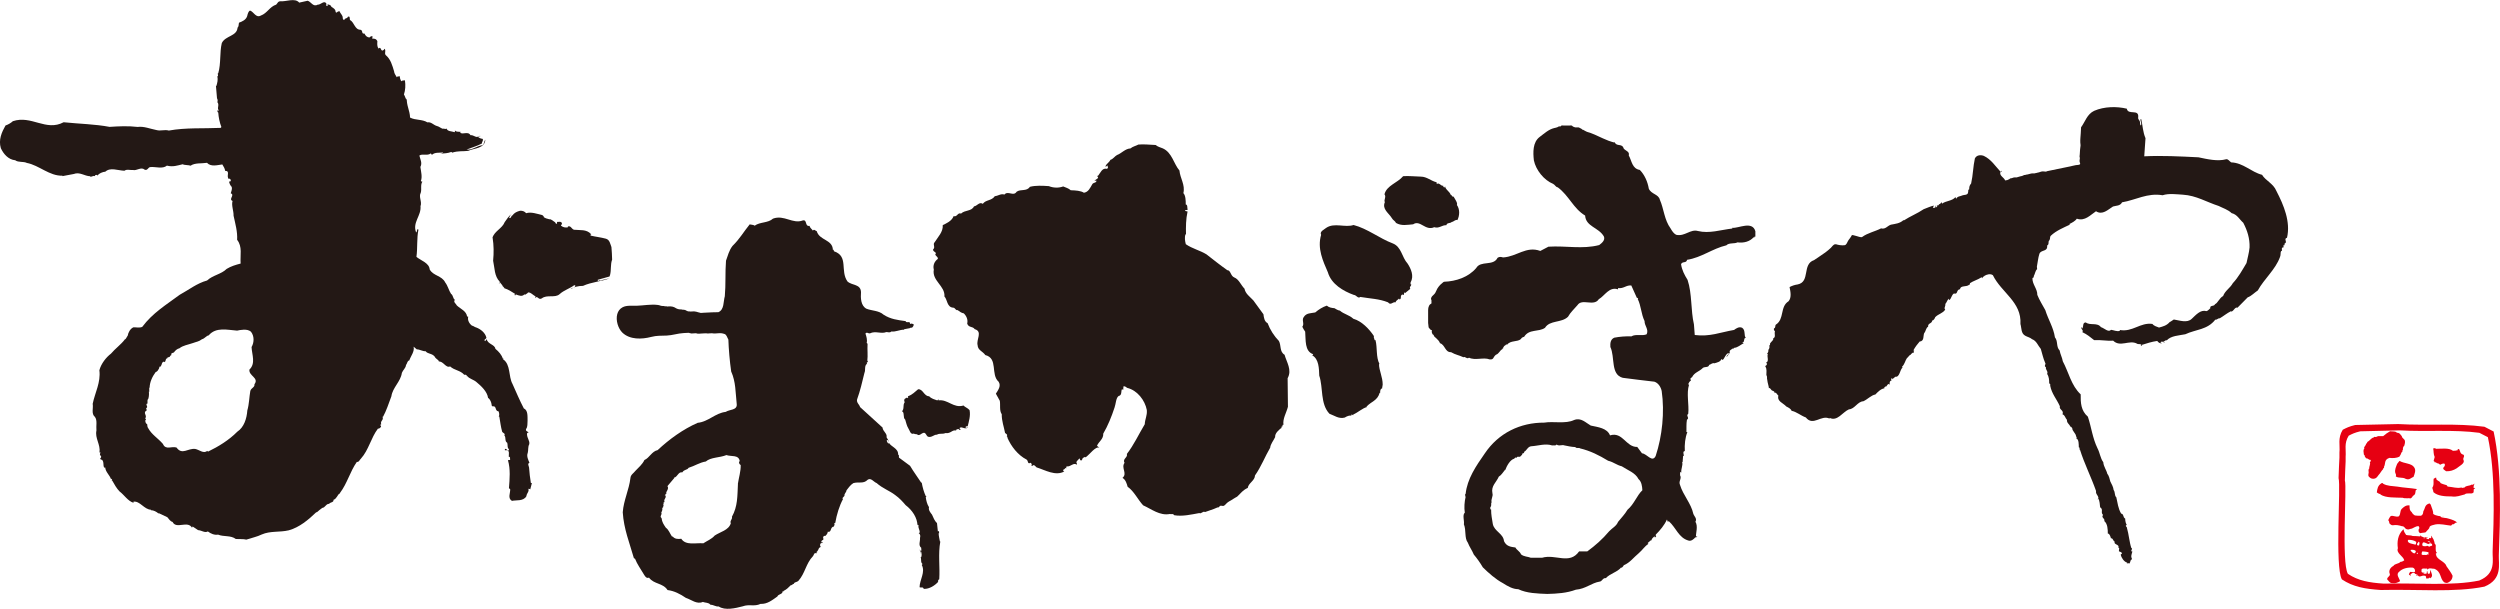
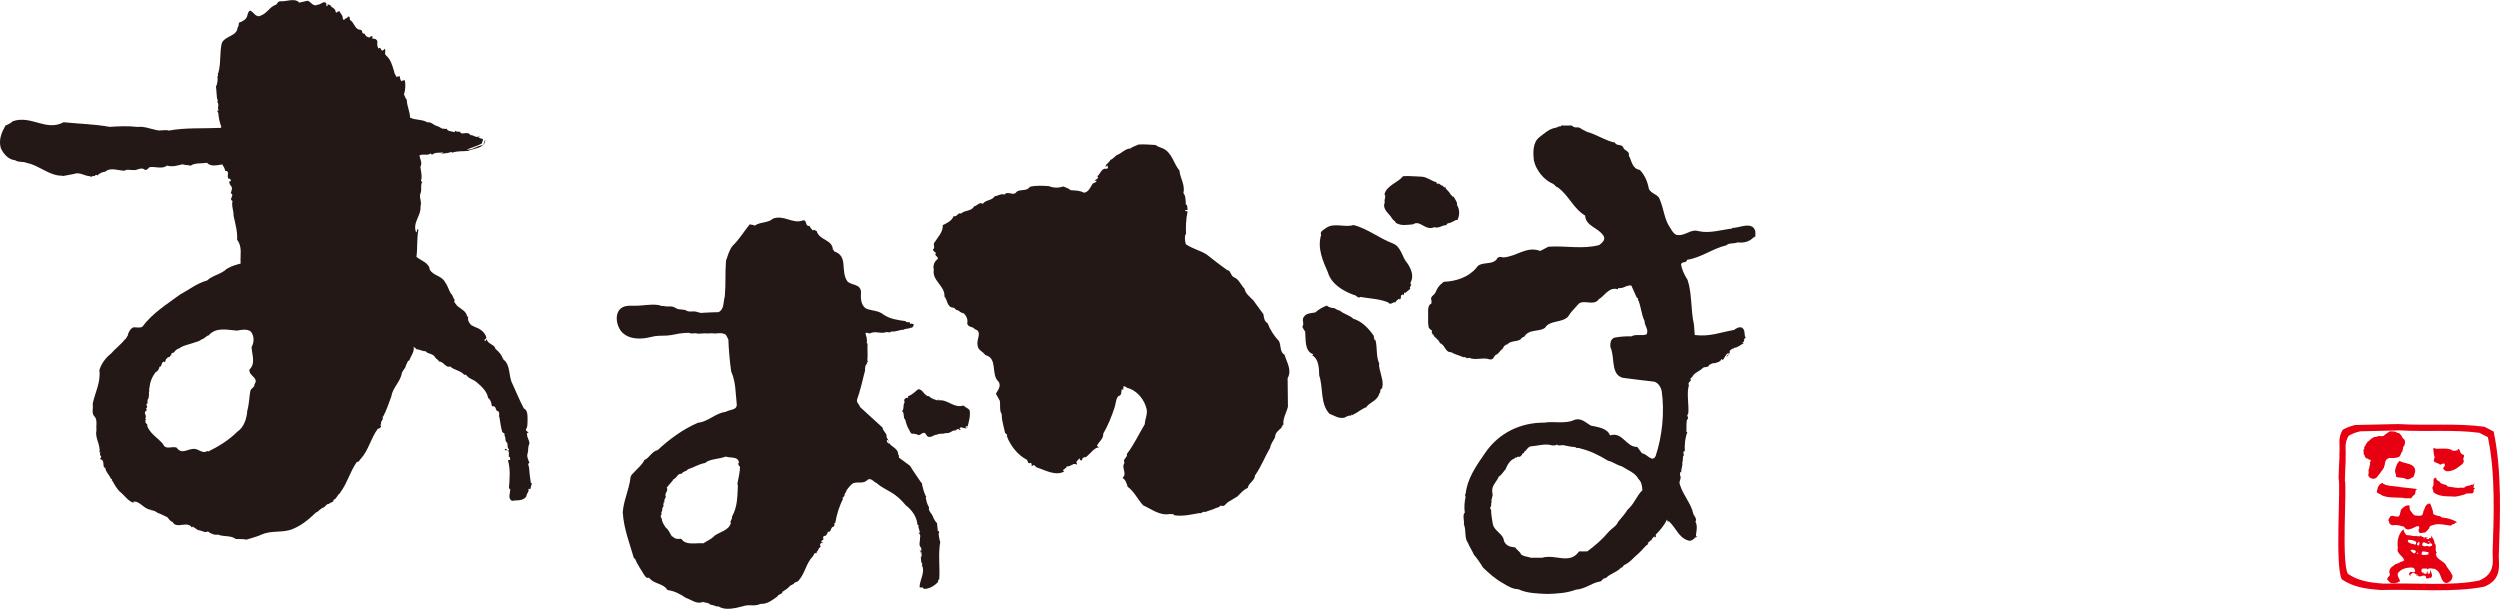
<svg xmlns="http://www.w3.org/2000/svg" id="_レイヤー_2" data-name="レイヤー 2" viewBox="0 0 400 97.38">
  <defs>
    <style> .cls-1 { fill: #e60012; } .cls-2 { fill: #231815; } </style>
  </defs>
  <g id="_レイヤー_1-2" data-name="レイヤー 1">
    <g>
      <g>
        <g>
          <g>
            <g>
              <path class="cls-1" d="m378.2,72.63c0,.13.14.24.22.35-.22.15.22.21.13.35.4-.02.36.26.75.25.04.11.05.27-.13.35.16.3-.13.68-.09,1.03-.17.1-.06.27-.13.39.13.24-.08.53,0,.82.16.18.31.4.69.43.56.03.73-.33.91-.57.31-.32.45-.67.75-.97-.05-.17.24-.17.13-.36.31-.51-.04-1.14.88-1.44.51.07,1.17.03,1.59-.19.16-.22.27-.45.35-.7.25-.09.04-.3.22-.41-.02-.23,0-.47.22-.66.07-.25.15-.54.09-.78-.05-.3-.49-.42-.49-.74-.22-.19-.28-.54-.79-.54-.22-.3-.66-.17-1.09-.24-.44.24-.75.48-1.1.78h-.82c-.16.08-.37.2-.58.11-.13.03-.07.16-.25.14-.37.18-.51.49-.88.68-.07.09,0,.23-.22.29.04.28-.44.51-.26.76-.24.25-.11.59-.09.88Z" />
              <path class="cls-1" d="m383.55,74.21c-.17.45-.42.93-.31,1.42.09.18.18.4.09.6.44.32,1.1.08,1.57.38.61.26.83-.17,1.26-.3.17-.49.46-1.07.09-1.56-.42-.65-1.64-.57-2.32-1.01-.11.16-.29.31-.38.47Z" />
              <path class="cls-1" d="m381.3,77.4c-.04-.05-.05-.15-.22-.11-.66.38-.71.95-.79,1.5.15.08.35.24.44.25.09-.08.17.02.13.08.91.58,2.35.46,3.56.52.35.15.95.03,1.3.1.16-.1.27-.26.36-.41.46-.22.35-.58.44-.9.05-.06.27-.11.13-.19-1-.17-2.06-.2-3.07-.38-.8-.1-1.66-.09-2.28-.47Z" />
            </g>
            <g>
              <path class="cls-1" d="m389.75,71.79c-.16-.1-.24-.1-.44-.03.1.45.02.9.24,1.36-.06.22-.14.47-.18.67.16-.09.12.15.18.18.18-.07.3.14.48.17.24-.03.33.36.57.13.14-.07.36-.15.54-.07.1.21.01.43-.16.57-.22.31.18.44.4.63.65.03,1.19-.16,1.67-.46.26-.2.56-.42.8-.59.26-.2.46-.48.3-.77-.14-.32.28-.55,0-.83-.56-.13-.5-.57-.68-.87-.2-.09-.36-.02-.18.13-.24.09-.52.12-.82.12-.62-.52-1.81-.32-2.73-.32Z" />
              <path class="cls-1" d="m395.72,77.95c.18-.18,0-.32.18-.48,0-.29-.12.23-.42.06-.34.25-.93.13-1.15.47-.18,0-.38.14-.51,0-.66.18-1.41-.09-2.11-.14-.06-.06-.4-.1-.14-.2-.4-.12-.79-.21-1.13-.39.14-.22-.6-.35-.64-.66.06-.39-.22-.08-.42,0-.06.41.06.8-.09,1.22-.28.26.09.58.04.9.7.64,1.87.7,2.93.7.78.13,1.39-.15,2.09-.32.3-.32,1.08-.04,1.29-.23.3-.1.02-.54.24-.67.38-.12-.1-.1-.14-.25Z" />
            </g>
          </g>
          <g>
            <path class="cls-1" d="m391.83,83c-.42-.18-1-.09-1.39-.33.17-.14.37.03.6-.02-.64-.05-1.3-.1-1.73-.42.02-.53-.25-.98-.39-1.48-.07-.06-.09-.15-.21-.2-.79.2-.67.81-.97,1.23-.07.31,0,.54-.39.74-.34.01-.67,0-.97-.05-.25-.15-.42-.33-.51-.54-.37-.27-.35-.7-.34-1.06-.58-.1-.97.28-1.27.57-.3.34-.12.84-.46,1.18-.48.15-.83-.17-1.27-.06-.21.21-.3.44-.42.68.21.15.11.4.25.57.19.1.25.26.51.23.51-.09.95,0,1.43.15.5,0,.41.43.85.5.16.06.35,0,.48-.06.51-.04.79-.48,1.36-.44.09.15.18.36,0,.5-.04.2-.05.51.28.62.32-.1.55-.05.85-.15.16-.28.58-.51.6-.83.14-.3.6-.3.94-.42.85-.14,1.66.11,2.49.19.13-.06.14-.15.21-.21.41.08.39-.38.81-.27-.33-.31-.85-.48-1.33-.62Z" />
            <path class="cls-1" d="m389.77,88.72c-.11-.08,0-.25.12-.21-.04-.05.07-.19-.09-.15-.16-.37-.05-.84-.09-1.21-.28-.13-.12-.42-.28-.59,0-.32-.33-.54-.39-.86-.07.1-.04.22-.04.33-.07.02-.1.11-.21.09-.42-.18.09.09-.26.15-.11-.05-.33-.06-.33-.17.07-.1.1-.01.21-.04,0-.06.01-.17-.09-.06-.33-.09-.92,0-1.01-.35-.11.01.02.15-.12.17-.42-.04-.7-.05-1.15-.06-.3-.15-.74-.07-1.06-.17-.16-.28-.4-.53-.39-.86h-.09c-.86.84-.99,1.98-.84,2.99-.32.8.9,1.27,1.02,1.94-.19.09-.34.25-.6.23-.3.35-.92.28-1.13.65-.53.27-.78.79-.6,1.24.19.41-.5.55-.39.94.25.22.32.5.73.59.49.07.95-.07,1.32-.32-.11-.5-.76-1.09-.09-1.56.48-.47,1.31-.68,2.12-.61.35.12.37.39.37.64-.21.19-.53.03-.79.04-.05.14-.25.33-.18.49.02-.01.05-.04.09-.02.04.09.09.21.21.06-.05-.04-.07-.07-.09-.12.23-.14.35-.33.69-.24.02.26.23.11.46.24-.07.13-.18-.04-.25.06-.05.17.25.03.33.12.25.36.62-.07,1.01.02.53-.01.02.64.6.42.14.15.07-.13.21-.12.07.03.07.09.12.12.64-.37.07-.93.09-1.37-.14.21-.03.48-.24.66-.35,0-.21-.3-.3-.44-.17.05,0,.31-.17.42-.11,0-.41.04-.46-.1.09-.04.19-.04.3-.05-.16.01-.28-.04-.42-.04-.3-.07-.13-.29-.18-.44.05-.33.6-.16.85-.2.04.02.05.04.09.05.04.11.1.27.09.04.27-.25.67-.04,1.01-.06,1.18.48.84,1.49,1.57,2.16.16.05.35.16.55.09.56-.22.81-.66.81-1.14-.25-.54-.65-1.04-.99-1.54-.18-.74-1.63-1.05-1.64-1.83m-3.35-.3c0,.11-.21.11-.28.06-.25-.15-.41-.31-.47-.5.33-.1,1.13.02.76.44m.05-1.29c-.44-.14-1.16-.17-1.24-.57-.02-.09.02-.19.12-.21.53,0,.9.1,1.23.33-.01.15,0,.31-.12.45m.25,1.5c-.18-.12.14-.38.12-.08-.07.02-.02.09-.12.08m.33-1.42c-.05.1-.14.01-.25.03-.23-.21.07-.41.18-.59.21.11.1.39.07.56m1.87-.44c-.16.07-.35-.14-.51-.19.14-.11.37.09.51.19m-.88-.72c-.05.11-.16,0-.3.04-.11-.15.25-.11.3-.04m.55,2.55c.04.05-.05.08-.09.11-.14-.11-.21.08-.33.08-.27-.08-.53.08-.72-.11-.02-.18.02-.33.12-.48.36.02.83.06,1.11.21-.19-.06-.26.1-.09.18m.21-1.18c-.28.12-.37-.25-.6-.04-.25-.01-.6.06-.64-.17-.02-.16.02-.31.13-.44.37-.04.62.28.9.26-.03-.08.14-.08.21-.11.14-.05.2.08.3.11.02.07.05.14.04.24-.07.11-.28.01-.34.15Z" />
          </g>
        </g>
        <path class="cls-1" d="m399.81,88.86c.21-5.91.52-13.52-.83-19.82l-1.47-.76c-4.41-.6-9.16-.16-13.8-.43,0,0-6.65.14-6.88.15-1,.25-1.37.44-1.99.76-.84,1.36-.41,2.45-.53,3.65v.81s-.14,2.63-.14,3.28c.39,1.23-.62,14.18.53,16.2,1.78,1.2,3.71,1.53,6.23,1.7,5.84-.15,11.78.44,16.58-.54,2.94-1.2,2.24-3.61,2.3-5.01m-3.1,4.03c-4.42.91-9.91.36-15.3.5-2.32-.15-4.11-.46-5.75-1.57-1.06-1.86-.13-13.82-.48-14.95,0-.6.12-3.03.12-3.03v-.75c.1-1.11-.29-2.11.49-3.37.58-.3.92-.47,1.84-.7.2-.02,6.34-.15,6.34-.15,4.28.25,8.67-.16,12.73.39l1.36.7c1.24,5.81.95,12.84.76,18.3-.05,1.28.6,3.51-2.12,4.62Z" />
      </g>
      <g>
        <g>
          <path class="cls-2" d="m17.8,76.7c0,.11.03.24.03.34.01-.12,0-.23-.03-.34Zm67.13.51c-.13-.71-.21-1.52-.28-2.4-.04-.27-.3-.61.06-.77-.17-.42-.5-1.04-.27-1.58.12-.44,0-.97.24-1.38.14-.58-.48-1.13-.34-1.8l.24-.09c-.14-.17-.52-.18-.41-.55.29-.37.19-.87.24-1.32-.02-.6.1-1.69-.59-1.96-.67-1.28-1.25-2.66-1.82-3.93-.68-1.23-.25-3.09-1.52-3.96.01-.02.04-.07.11-.06l-.07-.06-.04.07c-.22-.64-.66-1.16-1.22-1.61-.08-.7-1.26-.74-1.38-1.55l-.26.33c-.34-.31.28-.32.19-.62-.21-.75-.9-1.31-1.63-1.58-.23-.03-.48-.3-.66-.28-.47-.35-.75-.93-.6-1.44l-.18-.03c-.15-.91-1.01-1.17-1.64-1.76-.13-.3-.64-.55-.31-.92-.3-.07-.28-.76-.62-.94-.36-.54-.51-1.28-.93-1.82-.54-1.12-1.92-1.04-2.49-2.09-.07-1.04-1.43-1.43-2.12-2.01.2-1.43.03-2.97.32-4.35-.29-.3-.16.36-.37.44-.63-1.6.85-2.68.7-4.2.28-.71-.33-1.48.04-2.15.18-.57-.09-1.27.27-1.79-.11.06-.17-.05-.25-.09.25-.66.03-1.47-.08-2.25.34-.64-.02-1.19-.16-1.82.51-.36,1.25.09,1.82-.34.1.05.11.15.18.23.53-.49,1.22-.27,1.81-.41-.1.14-.28.19-.47.22.61-.04,1.22-.07,1.71-.26.08-.02.18,0,.17.1,1.07-.33,1.65-.18,2.59-.29.86-.43,2.67-.35,2.74-1.78-.24.27-.12.63-.46.87-.9.11-1.64.82-2.54.7.78-.31,1.75-.58,2.47-.98-.06-.26.26-.42.11-.73-.28-.04-.58-.13-.75-.34.09-.1.24-.07.36-.08v-.06s-.3.03-.3.03v.06c-.38.28-.74-.26-1.26-.2-.41-.71-1.31,0-1.69-.44l.22-.07c-.32-.09-.75.05-.97-.21-.24.05.09.12-.1.24-.52-.17-1.15-.11-1.29-.59-.18.19-.43-.06-.59.05-.35-.1-.62-.39-.99-.46-.5-.14-.9-.69-1.48-.57-.85-.53-1.93-.31-2.78-.77-.03-1.12-.6-1.97-.52-3.14l-.02.29c-.22-.19-.25-.58-.44-.84.23-.71.28-1.45.16-2.27-.21.05-.48-.02-.59.17-.14-.25-.23-.54-.26-.86-.12.14-.44-.01-.44.22-.16-.33-.43-.59-.45-.98-.3-.96-.51-1.89-1.35-2.6-.24-.32.13-.76-.2-1l-.1.19c-.58.41-.33-.67-.85-.22-.23-.37-.2-.74-.17-1.16-.13-.37-.5-.48-.81-.41l.03-.41c-.21-.03-.38.08-.46.2-.43-.01-.65-.26-.83-.63-.53.13-.19-.51-.64-.6-.92,0-.96-1.18-1.68-1.57-.04-.24.02-.71-.34-.49-.09.3-.47.19-.5.39-.02.09-.11.08-.17.08-.1-.06-.15-.17-.14-.28.02-.48-.4-.7-.5-1.09-.28,0-.32.09-.52.23l-.12-.1c0-.44-.34-.63-.66-.83-.15-.36-.34-.31-.64-.42,0,.1.07.22-.03.29-.31-.02-.1-.27-.15-.41-.38-.57-.9.23-1.41.19-.7.42-1.06-.5-1.59-.63-.39.1-.88.19-1.35.3-.66-.81-2.12-.13-2.96-.22-.46,0-.47.29-.72.54-1.05.33-1.42,1.37-2.46,1.75-.78.44-1.13-.61-1.72-.8-.27.1-.39.56-.46.88-.19.61-.79.87-1.31,1.06-.08.27,0,.57-.23.79-.11,1.4-1.92,1.26-2.52,2.46-.37,1.55-.11,3.23-.57,4.84h-.07c-.04.17.14.44-.07.49.12.58-.02,1.07-.16,1.55l-.07-.04c.06.65.12,1.33.17,2,.12.23.13.38.06.63.38.41-.12,1.03.23,1.29-.04.13-.15,0-.23.02.01.13-.01.28.14.35.05.76.22,1.6.5,2.31l-.1.14c-2.77.13-5.57-.07-8.31.43-.67-.2-1.3.11-1.97-.08-.98-.19-2.05-.64-3.01-.5-1.51-.18-3.04-.11-4.5-.01-2.31-.44-4.82-.48-7.35-.74-2.83,1.51-5.14-1.17-8.12-.17-.32.29-.75.54-1.18.69-.62,1.1-1.14,2.29-.75,3.62.42.93,1.21,1.84,2.3,1.94.54.39,1.29.15,1.87.43,1.95.37,3.62,2.11,5.69,2.04v.07s1.81-.34,1.81-.34c.95-.38,1.73.34,2.63.36v.06c.24.08.51-.22.77-.07v-.11c.06-.1.27-.12.34-.09v.07s.12-.01.12-.01c.12-.28.78-.56,1.19-.58.8-.74,1.99-.19,3.06-.15.38-.29.89-.08,1.35-.12.64.16,1.31-.56,1.89-.05.47.19.54-.4.91-.42.88-.08,1.93.35,2.65-.23.94.25,1.67-.02,2.52-.22.31.17.93.1,1.26.23.71-.49,1.76-.32,2.63-.46.63.68,1.65.36,2.45.26.19.33.41.63.45,1.02.89.02.12.86.59,1.31l.06-.05c.08-.04.12.05.19.1.09.07.11.28-.04.35-.06.02-.14.03-.18-.03.06.35.2.65.44.91.1.38-.09.68-.16,1.01.71.26-.41.95.29,1.22-.22.7.19,1.6.16,2.36.28,1.3.65,2.58.57,3.86.88,1.13.46,2.41.56,3.8-.78.2-1.55.43-2.23.85-.86.86-2.24,1.01-3.14,1.86-1.62.44-2.93,1.5-4.37,2.28-2.17,1.61-4.33,2.9-6,5.14-.46.2-.94.05-1.42.07-.52.23-.84.88-.9,1.32-.16.19-.36.77-.54.57l.07.06c-.62.81-1.56,1.48-2.22,2.27-.75.56-1.58,1.6-1.85,2.65.24,1.96-.7,3.56-1.07,5.37.13.69-.27,1.58.36,2.1.41.53.16,1.44.24,2.17-.27,1.23.67,2.23.49,3.51l.18.03c-.41.51.45.5-.1.96.01-.05.19.1.13.24.03-.09.12-.08.17-.08.38.38.15.82.36,1.28l.18-.02c.02.71.78,1.28.94,1.93,0-.05.01-.09.04-.13.27.07-.04.25.14.3.33.59.7,1.25,1.17,1.73.75.56,1.33,1.55,2.24,1.82l-.02-.18c1.03-.17,1.7,1.26,2.83,1.29l-.06.07c.47,0,.91.25,1.24.53l.05-.05c.5.25.87.4,1.37.65.22.27.47.66.83.75.6,1.22,2.4-.28,3.11.92l.1-.19c.33.22.57.38.87.58.61.04,1.07.49,1.57.21.44.35,1.07.62,1.63.51.9.38,2.02.07,2.84.7.48.04,1.23-.03,1.68.1.81-.27,1.76-.47,2.46-.82,1.39-.61,2.85-.32,4.33-.67,1.72-.48,3.14-1.68,4.43-2.92l.05.05c.27-.26.58-.49.89-.72.44-.02.61-.68,1.08-.64.2-.3.77-.2.71-.65.48-.14.62-.76.97-1.03.04.03.09.06.07.11v-.18c1.17-1.56,1.59-3.38,2.69-4.96.38.03.41-.31.66-.53,1.25-1.39,1.59-3.31,2.72-4.8.2.06.33-.14.5-.28,0-.11-.04-.23-.14-.28.06-.05.07-.15.17-.13-.22-.6.48-.63.18-1.26.04.01.09.04.08.11.58-1.07.92-2.16,1.36-3.33.2-1.41,1.48-2.34,1.68-3.75.16-.44.62-.77.66-1.25.25-.33.17-.65.53-.75.25-.73.86-1.4.69-2.19l.51.43c.44-.02.95.34,1.4.29.37.49,1.02.3,1.48.89.11.3.5.43.67.71-.03.02-.06.07-.12.06.82-.15,1.17,1.09,1.9.78.69.64,1.64.61,2.26,1.34.17-.05.36,0,.42.14l-.06.07h.13c.33.43.98.54,1.44.93.78.65,1.74,1.53,1.88,2.55.35.23.52.72.57,1.08-.04.13.09.24.14.28.73-.14.31.74.97.8.09.24.19.6.01.83h.11c.16.88.22,1.59.46,2.44.11.19.56.28.34.56.33.36,0,.93.47,1.2.11.35-.03.82.25.99,0,.07.06.18-.03.23-.19.05-.29-.17-.45-.26-.08,0-.22.09-.14.24l.23-.02c.59,0,.36.72.38,1.05.33-.03.15.41.23.51l-.36.03c.42,1.46.28,2.99.16,4.49l.2.16c.04.63-.45,1.43.28,1.87.67-.16,1.82.1,2.31-.74.04-.5.52-.77.3-1.21.09.11.31-.06.31.15l.27-1.04-.19-.05Zm-44.87-14.72c-.19,1.05-.19,2.16-.49,3.19-.09,1.27-.52,2.68-1.6,3.39-1.35,1.36-3,2.37-4.69,3.19l-.13-.12c-.58.51-1.28-.2-1.92-.31-1.17-.14-2.1,1.03-2.98-.22-.76-.28-1.74.47-2.18-.58-.8-.93-1.8-1.49-2.35-2.51-.15-.17-.16-.48-.17-.64-.22-.1-.31-.35-.3-.63.19-.08.06-.27-.02-.29.4-.52-.47-.89.25-1.31l-.1-.35c.39-.16-.06-.47.05-.77.02.06.01.15.08.17.23-.38-.07-.6.22-.9.12-.35.13-.98.08-1.14l.07.04v-.7s.06.06.06.06c0-.87.42-1.8.96-2.52.29-.09.4-.33.54-.57l.1-.37c-.01.07.04.08.06.11.32-.24.26-.61.41-.74l.23-.13s.04.08.06.11c.3-.12.11-.58.48-.63-.03-.31.46,0,.44-.46.04.03.07.08.12.05.03-.04.08-.07.05-.12l-.02-.02s-.04-.03-.05-.04l.05.04s.04.02.07.01c-.17-.26.2-.31.39-.39.19-.3.52-.59.89-.67.52-.44,1.36-.56,2.17-.84.54-.21.91-.21,1.42-.6.43-.1.72-.58,1.08-.62,1.17-1.38,3-.87,4.55-.76.5-.11,1.62-.35,2.21.17.55.7.53,1.71.1,2.46.06,1.25.69,2.61-.34,3.6-.16,1,1.59,1.32.8,2.35.09.48-.54.62-.62,1Zm-12.77-5.76s-.03-.05,0,0h0Z" />
-           <path class="cls-2" d="m78.79,38.07c.27-1.07,1.57-1.51,1.96-2.53.35-.44.63-1.01,1.13-1.3-.26.17-.3.36-.42.63.32.15.29-.32.51-.39.35-.46.72-.62,1.24-.76.38-.03.75.11.97.39.83-.25,1.74.11,2.58.3l.26.22-.06.07c.27.24.6.29.92.38.34-.06.7.38,1,.51l-.06.06c.09.06.16.16.26.16.09-.06.03-.2.04-.3.29,0,.71-.13.79.23l-.04.25-.07-.06c-.06.04-.04.12-.03.18.3.27.73.34,1.09.26v-.13c.48-.19.58.41.98.52.96.1,2-.11,2.72.69.28-.04-.24.04-.04.25.85.2,1.56.26,2.42.49.63.17.7.87.89,1.34.07.62.08,1.34.11,2.01-.29.76-.12,1.66-.33,2.45l-.09.25-1.86.52c-.11.06.03.16.08.22.12-.27.37.05.53-.16l1.27-.29c-1.08.45-2.94.6-4.26,1.21-.81,0-1.41.17-1.97.52.19-.3.62-.12.77-.54l-.19-.1c-.75.57-1.66.8-2.36,1.45-.73.65-2.03.02-2.84.67-.56.33-.64-.5-1.07-.09-.06-.11.05-.17.09-.25-.33-.05-.8-.7-1.23-.6-.05.15-.34.24-.5.39.01-.05-.04-.08-.06-.11-.37.44-.92.19-1.3.06l-.07-.06-.1.19c-.04-.08-.12-.06-.18-.05l.16-.19c-.56-.36-1.11-.72-1.73-.91-.02-.11-.14-.17-.2-.28l-.06.07c.14-.11-.32-.53-.48-.79-.1.09-.11.21-.04.3-.14-.07-.13-.12.04-.35-.88-.89-.8-2.17-1.06-3.35.12-1.25.11-2.47-.08-3.67Z" />
        </g>
-         <path class="cls-2" d="m282.75,58.17l-.19-.13c.56-.24.11-.96.29-1.37l-.12-.08c.15-.13.29-.44.17-.69l.06.08c.12-.19.23-.48.1-.7.26,0,.06-.33.22-.42.16-.25.5-.4.44-.74.45-.16.14-.69.27-1.12-.16-.15-.19-.22-.16-.45.32-.1.14-.45.31-.61,1.4-.89.62-2.87,2.03-3.74.52-.61.3-1.58.16-2.27.42-.22.85-.36,1.3-.42,2.05-.42.67-3.25,2.62-3.89.6-.43,1.23-.8,1.82-1.24.3-.23.6-.47.87-.73.19-.19.39-.53.68-.57.14-.02.29.04.43.08.23.06.46.08.7.09.16,0,.44.02.57-.1.21-.19.29-.54.47-.77.14-.19.29-.36.4-.56.03-.05.07-.18.12-.2.06-.03.2,0,.25.02.16.03.32.08.49.13.14.05.29.1.44.13.1.02.36.09.45.02.89-.66,2.05-.87,3.03-1.38.71.19.98-.39,1.57-.59.71-.14,1.44-.19,2.02-.74l.05.06c.99-.65,2.2-1.13,3.18-1.8.54-.2,1.14-.48,1.64-.58l-.16.31c.11.19.2-.09.31.09l.1-.45.04.39c.08-.1.24-.17.27-.3-.23-.05.03-.19-.06-.13.24.28.22-.19.47-.16l.27-.3.05.25c.67-.5,1.61-.4,2.16-1.06.03.11.04.2.12.27.17-.41.68-.39.91-.51.33-.17.97,0,.99-.56.06-.07-.08-.39.17-.43,0-.35.03-.63.31-.94.31-1.37.31-2.72.6-4.01.28-.56.92-.6,1.43-.41,1.19.57,1.82,1.62,2.68,2.54l.21-.18s-.02.28-.21.18c-.29.61.57.9.73,1.39.27-.02.43-.07.66-.2.05-.03.08-.07.13-.1.09-.07.1-.03.21-.05.13-.02.28-.1.41-.13.17-.03.32.03.49-.02.12-.04.23-.07.34-.1.13-.04.25-.08.4-.1.15-.02.28-.13.42-.17.05-.01.1,0,.15,0,.03,0,.05-.01.07-.04.1-.02.21-.02.32-.05.11-.03.23-.05.35-.09.12-.03.27-.08.4-.08.16-.01.3.03.45-.02.07-.02.09-.04.17-.05.12,0,.12,0,.22-.05.08-.03.14-.02.21-.04.07-.02.16-.06.24-.08.12-.04.27-.08.39-.08.18-.01.36.06.54.03.05-.01.13-.06.18-.07,1.22-.26,2.45-.51,3.68-.76.29-.06.59-.15.89-.2.16-.03.66,0,.69-.21,0-.11-.07-.22-.09-.32-.03-.14,0-.29.02-.44,0-.05.02-.12.02-.17,0-.08-.04-.1-.05-.17-.02-.11.03-.27.03-.39.02-.26.04-.52.05-.78.02-.22.06-.44.08-.65.01-.15-.03-.29-.04-.44-.03-.5.04-1.02.07-1.52.02-.32.04-.64.05-.96.66-.9.96-2.11,2.1-2.64,1.61-.7,3.61-.73,5.22-.34.19,1.1,1.99-.04,1.82,1.39-.07.28.21.44.27.67.06.2-.03.47.15.64.2-.34-.09-.65-.05-1.02h.12c.23,1.03.26,2.08.68,3.04l-.2,2.9c2.75-.14,5.76.01,8.68.16,1.39.29,3.04.69,4.42.31.32-.08.57.37.81.5,1.94.07,3.19,1.54,4.94,1.99.55.93,1.81,1.39,2.29,2.58,1.19,2.29,2.3,4.95,1.7,7.49-.61.17.16.72-.38.92l-.03.38c.02-.07-.03-.11-.06-.15h-.07s-.03.45-.03.45l-.05-.07c-.39.1-.07.43-.24.62l-.07-.06c-.16.29-.03.63-.19.99-.72,2.01-2.53,3.49-3.55,5.35-.5.33-1.12.96-1.61,1.1l-1.64,1.66c-.43-.15-.56.52-.99.63l-.05-.07c-.64.31-1.23.81-1.8,1.14-.28-.05-.44.28-.71.21-1.27,1.65-3.13,1.55-4.8,2.34-1.03.21-2.3.22-2.99,1l-.07-.07-.46.28c.03.11.17.07.24.09v.05s-.2-.02-.2-.02c.02-.23-.33-.09-.36-.15l-.15.11.25.16c-.34.05-.61-.16-.75-.38-.87.12-1.7.39-2.52.65l.11.15-.25-.02.13-.13c-.16-.26-.52-.05-.74-.23-1.21-.63-2.66.64-3.78-.46-.99.07-1.92-.15-3.05-.09-.6-.48-1.16-.94-1.88-1.27.27-.38-.43-.57-.06-.83.01.07-.07.21.03.25.27-.31,0-.97.58-.98.7.54,1.81-.05,2.42.75.57.18,1.19.89,1.62.43.42.05.93.31,1.4.17v-.14c2.04.37,3.29-1.26,5.22-.97.24.33.67.42,1.05.58.66-.18,1.22-.32,1.71-.88.2-.07.48-.32.66-.41.94.14,2.12.61,2.87-.11.64-.6,1.41-1.5,2.3-1.23.28-.01.46-.3.67-.46-.12-.54.63-.24.75-.65.45-.18.68-.97,1.3-1.31.31-.86,1.13-1.27,1.55-2.05.89-.94,1.52-2.11,2.19-3.22.16-.81.41-1.62.49-2.5.05-1.45-.37-2.73-1.01-3.95-.64-.56-.96-1.32-1.86-1.54-.59-.57-1.44-.82-2.08-1.15-1.91-.61-3.57-1.67-5.72-1.8-1.03-.06-2.25-.24-3.24.09-2.43-.42-4.32.77-6.49,1.13-.31.61-.95.51-1.45.67-.81.5-1.68,1.43-2.72.76-.86.56-1.77,1.65-3.07,1.19-.29.42-.79.65-1.2.86.04.04.05.09.12.08-1,.47-2.21.97-3.04,1.75-.26.23-.08.45-.25.74-.32.28.03.63-.38.87.12,1.03-.94.62-1.23,1.3-.22.65-.28,1.47-.41,2.08l.04.39c-.3.24-.32.75-.53,1.1l-.02.24c-.09-.04-.13.08-.2.11-.03,1,.8,1.69.78,2.67.33.83.83,1.62,1.28,2.44.47,1.53,1.3,2.76,1.54,4.36.52.61.16,1.5.75,2.09.1.6.41,1.13.51,1.74.95,1.77,1.34,3.87,2.86,5.29-.02,1.33.03,2.6,1.15,3.57.58,1.75.72,3.35,1.54,5.06.39.73.45,1.59.93,2.23.03.67.51,1.25.63,1.82.28.33.41.94.49,1.25.22.45.48.88.53,1.37.28.35.11.9.43,1.17.2.89.3,1.81.77,2.6.47.08.26.63.65.8,0,.41.1.83.31,1.11-.03-.04-.06-.09-.12-.08-.26.18.15.33.09.46.31,1.06.38,2.27.72,3.28l.08-.05c.09.22-.28.46.01.56.12-.04.06-.17.09-.24-.01.44-.32.82-.16,1.25.11.13.03.34.03.51-.01-.09.07-.21-.05-.27-.2.14-.14.5-.36.68-.1-.13-.35-.06-.39.04l.08-.19c-.55-.15-.96-.84-1.05-1.29l.21-.18c-.04-.25-.32-.25-.49-.35-.05-.29.2-.55-.15-.64.09-.03.08-.12.08-.19-.18-.31-.79-.32-.6-.72-.24-.05-.25-.46-.52-.55l-.08.05c-.07-.29-.23-.81-.51-.79,0-.65-.03-1.56-.56-2,.14-.47-.56-.51-.2-.98-.46-.44.11-.84-.47-1.23-.04-.42-.07-.99-.29-1.43-.11.05-.05.17-.07.24.32-.59-.42-.82-.29-1.41-.81-2.3-1.89-4.4-2.59-6.66-.11.05-.05.21-.08.31-.03-.28.15-.61-.09-.64-.02-.44.03-1.28-.41-1.43.09-.1.09-.22-.03-.32,0-.46-.63-.85-.61-1.31l-.24-.28-.06.07c-.14-.48-.59-.57-.55-1.13-.31-.32-.27-.71-.71-.88.28-.67-.58-.71-.42-1.29-.53-1.18-1.3-1.99-1.55-3.29l-.07.07c.13-.04.06-.17.09-.26l-.18-.21c0-.51-.03-1.04-.33-1.48.21-.44-.3-.67-.19-1.08-.41-.19.08-.47-.13-.71-.32-.71-.46-1.47-.69-2.21-.46-.53-.68-1.3-1.4-1.56-.3-.27-.77-.37-1.05-.53-.75-.37-.61-1.24-.81-1.9.21-3.53-3.04-5.01-4.41-7.81-.42-.29-.96-.12-1.34.1-.1.19-.38.1-.29.37-.09.03-.12-.1-.18-.14-.54.37-1.38.61-1.84.94l-.09.31-.05-.06c-.38.41-1.41.06-1.46.72-.67.08-.27.88-.99.69-.39.27-.37.75-.71,1.04h-.12s.08-.07.07-.14l-.05-.06c-.28.23-.3.54-.56.84.08.34-.29.67-.01.89-.4.62-1.09.68-1.61,1.22-.07.23-.21.41-.41.55l-.07-.07c.03.58-.73.42-.65,1.04-.37.2-.35.73-.63,1.03-.19.42.05,1.29-.73,1.35-.34.38-.73.9-.99,1.39.03.07.12.08.19.07-.25,0-.05.29-.22.37l-.07-.06c-.11.11-.29.19-.34.34-.18-.01-.43.44-.6.54-.28.38-.35.98-.8,1.4.03.04.07.09.12.08-.48.39-.45,1.6-1.18,1.5l-.49.41c0-.05.03-.16-.04-.18-.25.07-.07.3-.1.43-.17-.1-.19.11-.26.18l-.03.44-.13-.13c-.21.04-.27.28-.4.41l.05.07-.13.12.13-.12c-.01-.09-.12-.08-.17-.08-.08.08-.2.13-.21.25l.05.05c-.55.05-1.09.59-1.46.99-.64.09-1.27.79-1.92,1.08-.95.05-1.37,1.24-2.32,1.3-1.03.45-1.84,1.97-3.08,1.36v.12c-1.38-.67-2.63,1.29-3.81-.19-.79-.28-1.5-.92-2.28-1.06-.1-.34-.56-.55-.84-.69-.52-.58-1.51-.81-1.27-1.74-.23-.16-.28-.54-.67-.48.16-.27-.37-.24-.48-.47-.1-.09-.17-.26-.29-.28l-.07.07c-.04-.46-.22-.84-.27-1.36-.1-.29.05-.47-.14-.78,0-.38.11-1.03-.17-1.35.03-.28.32-.1.23-.49Z" />
        <path class="cls-2" d="m277.14,36.48l.06.08c-1.89.21-3.7.85-5.54.4-1.19-.34-2.08.89-3.42.62-.44-.17-.72-.64-.94-1.02-1.02-1.38-1.08-3.16-1.72-4.59-.21-.93-1.38-.87-1.77-1.78-.19-1.12-.68-2.23-1.44-3-1.25-.21-1.28-1.45-1.77-2.33.19-.62-.55-.74-.81-1.1-.25-.89-1.16-.24-1.44-1.02l-.07.06s-.2-.05-.23-.06c-.08-.02-.15-.04-.23-.07-.15-.05-.3-.09-.45-.15-.3-.11-.59-.24-.88-.37-.45-.2-.9-.42-1.36-.62-.23-.1-.46-.19-.7-.28-.22-.08-.45-.11-.67-.23-.09-.05-.19-.11-.28-.15-.05-.02-.08-.05-.13-.08-.05-.03-.08-.02-.13-.03-.06-.01-.11-.1-.17-.14-.05-.04-.11-.06-.17-.09-.06-.03-.11-.05-.17-.09s-.11-.05-.18-.06c-.13,0-.26,0-.39,0-.03,0-.07,0-.1,0-.03,0-.05-.02-.07-.03-.06-.01-.1,0-.16-.04-.05-.03-.12-.06-.17-.09-.04-.03-.07-.07-.11-.1-.09-.07-.21-.04-.33-.04h-1.08c-.1,0-.27-.04-.33.04-.05.06-.02.08-.11.1-.05,0-.11,0-.17,0-.08,0-.1,0-.16.04-.04.02-.07.05-.11.07-.17.09-.38.11-.57.16-.91.22-1.58.87-2.31,1.41-1.15.85-1.08,2.51-.94,3.76.32,1.55,1.62,3.17,3.08,3.76.32.17.43.53.74.55,1.83,1.36,2.48,3.38,4.38,4.52.11,1.78,2.15,1.87,3,3.34.25.59-.32,1.06-.75,1.38-2.7.7-5.29.08-8.12.26l-1.3.68c-2.27-.83-3.74.91-5.95,1.04-.34-.09-.59-.15-.89.06-.68,1.38-2.7.38-3.42,1.64-1.26,1.47-3.23,2.12-5.12,2.19-.09,0-.25.16-.32.22-.11.08-.21.17-.31.27-.18.19-.34.39-.47.61-.13.22-.2.46-.33.68-.13.22-.35.37-.51.55-.09.1-.15.25-.17.37-.01.11.05.15.07.24.02.09,0,.21,0,.3,0,.06.03.17,0,.23-.04.06-.16.1-.22.15-.13.12-.21.31-.25.46-.02.07-.03.14-.04.2-.02.09-.02.17-.02.28v1.55c0,.16,0,.32,0,.48,0,.18.06.34.06.53,0,.24.08.26.22.43.07.09.09.12.19.17.04-.01.07-.01.11,0,.03.03.01.13,0,.17,0,.16,0,.26.08.4.02.04.05.12.09.15.04.03.1.03.13.07.03.04.02.1.05.16.07.13.25.25.36.36.24.23.5.47.61.8.83.26.79,1.47,1.77,1.44.74.43,1.21.45,1.98.81.28-.19.55.36.89.07,1,.49,2.3-.11,3.29.27.72.08.51-.34,1.02-.74.51-.17.61-.7,1.02-.89,0-.17.3-.17.13-.21.02-.13.17-.23.21-.34.17.04.25-.38.41-.15.57-.77,1.66-.4,2.25-.94.02-.17.3-.3.49-.34.79-1.3,2.3-.72,3.34-1.44.77-1.26,2.64-.75,3.68-1.77.4-.72.97-1.21,1.51-1.85.74-1.15,2.62.28,3.42-.96.94-.53,1.66-2.06,3.08-1.57v-.21c.91.13,1.3-.51,2.12-.41l.89,1.98c.06,0,.17,0,.21.08l-.08.08c.57,1.17.53,2.36,1.1,3.55-.02.77.7,1.3.34,2.11-.64.32-1.76-.09-2.45.34-.87-.04-1.87.04-2.74.21-.61.27-.66.89-.62,1.49.77,1.63,0,4.4,1.98,4.93,1.45.21,3.46.42,5.06.62.63.21,1.02.83,1.17,1.49.49,3.38.08,7.24-.96,10.39-.55,1.15-1.42-.38-2.19-.42l-.76-1.02c-1.83.04-2.31-2.48-4.36-1.85-.45-1.17-1.93-1.32-3.08-1.57-.81-.46-1.55-1.32-2.66-.89-1.38.66-3.32.17-4.78.42-3.83-.02-7.31,1.66-9.5,4.91-1.44,2.06-2.83,4.1-3.08,6.5h-.07c.02.15-.04.36.07.47-.19.74-.26,1.77-.13,2.53-.43.34-.04,1.36-.15,1.85.4.98.06,2.19.63,2.94.28.72.66,1.19.96,1.91.51.6,1.02,1.32,1.44,2.04.93.91,2.04,1.91,3.21,2.53.79.51,1.62.97,2.46.97,1.38.66,3.1.7,4.65.76,1.53-.04,3.1-.13,4.57-.68,1.59-.13,2.47-1.08,3.83-1.3.36-.02.47-.62.96-.55.74-.78,1.83-.94,2.46-1.72l.07.08c.15-.17.25-.21.34-.42,1-.41,1.58-1.26,2.38-1.91.66-.57.94-1.11,1.57-1.51l-.13-.13.55-.47.08.06c-.03-.3.3-.51.47-.68l.07.21.21-.21c-.13-.04-.06-.19-.08-.26.7-.7,1.38-1.51,1.78-2.4.11.05.06.19.08.28h.26c1.14,1.04,1.55,2.61,3.08,3.06.45.17.89-.21,1.15-.53l.08.06c.08-.07.21-.15.21-.26l-.21.13c-.02-.64.36-1.66-.08-2.4.3-.51-.21-.87-.34-1.28-.36-1.66-1.63-2.97-2.12-4.59-.3-.64.32-1,0-1.57.02-.19-.04-.42.08-.55l.13.13c-.11-.55.28-1.13.13-1.7h.07l.08-1.04s.06.1.13.08c-.05-.28-.11-.46-.07-.68l.21-.13c-.06-1.02.05-2.12.41-3.02h-.15c.02-.66-.04-1.27.08-1.97.49-.32-.23-.62.21-.96.15-1.51-.32-3.27.13-4.65-.06.02-.09-.04-.13-.08.09-.23.23-.51.42-.55l-.08-.34c.09-.06.15-.21.26-.21.38-.81,1.15-.89,1.72-1.49.3-.26.93-.02,1.02-.49.28-.08.54-.38.83-.26.4-.11,1.08-.27,1.1-.68.06.07.17.1.26.13.34-.34.4-.87.89-1.1l.07.07c-.04.21-.38.3-.34.55h.06c-.04-.11.09-.13.13-.21.09-.21.4-.42.28-.62,0-.32.41-.38.55-.55.04.04.08.08.06.15l.08-.21c.62-.04,1.04-.49,1.57-.75l-.26-.08c.49-.08.15-.62.55-.81.04.04.08.08.06.13v-.13c-.38-.17,0-1.17-.6-1.57-.47-.23-.92.06-1.3.34-2.21.38-3.87,1.12-6.29.81l-.13-1.7c-.53-2.29-.28-4.91-1.02-7.12-.49-.78-.91-1.59-1.04-2.51.21-.51.85-.11.96-.7,2.32-.36,4.04-1.79,6.29-2.32.41-.45,1.32-.21,1.77-.47,1.04.13,1.97-.13,2.59-.82l.07.06.13-.21.08.08v-.89c-.49-1.72-2.7-.44-3.68-.55Zm-16.76,45.11c-.4.68-.94,1.23-1.49,1.91-.28.7-.92.96-1.43,1.51-1.08,1.28-2.19,2.25-3.49,3.21h-1.31c-1.55,2.19-3.76.38-5.93,1.02h-1.8c-.43-.19-1.11-.15-1.57-.55-.17-.47-.7-.68-.89-1.09-.79-.11-1.45-.19-1.83-1.02-.12-1.23-1.55-1.55-1.79-2.74-.13-.83-.28-1.49-.27-2.32-.24,0-.08-.27-.13-.4.26-.11.04-.55.21-.76-.15-.47.28-.96.13-1.43-.25-1.19.62-1.74,1.02-2.67.43-.25.64-.68.96-1.04v-.13c-.02.08.04.11.06.13.27-.7.77-1.64,1.44-1.83l.21-.21s.07.1.14.08c.19-.34.36-.08.62-.21l.34-.34-.08-.08c.13-.11.42-.09.36-.34.41-.19.58-.85,1.15-.89,1.06-.06,2.25-.49,3.34-.13.23-.06.55.11.7-.15.4.32.83-.02,1.28.15.49.09,1.12.25,1.72.26.17.28.55.04.76.21,1.66.4,3.04,1.1,4.49,1.98.87.21,1.34.68,2.19.89.93.62,2.16,1.02,2.67,2.04.49.43.58,1.12.62,1.79-.89.83-1.3,2.21-2.4,3.14Z" />
-         <path class="cls-2" d="m150.38,86.61c-.06-.43-.22-.92-.19-1.34.04.03.09.06.07.13l-.02-.44-.18.08-.14-1.34c-.37-.33-.59-.88-.8-1.36-.27-.34-.6-.75-.48-1.19-.31-.47-.46-1.1-.52-1.63h.07s0-.19,0-.19l-.06.07c-.3-.64-.53-1.44-.66-2.22l-.06.07c-.59-.91-1.22-1.74-1.8-2.72l-1.77-1.31c-.06-.17.08-.41-.14-.48.05-1.03-1.15-1.24-1.5-1.93,0,.05.03.15-.06.17-.13-.16-.33-.39-.22-.6.27.02.06.18.2.29.08-.33-.19-.48-.27-.71.15-.61-.62-.95-.64-1.55l-3.6-3.28c-.11-.43-.59-.68-.48-1.21.5-1.38.83-2.83,1.18-4.26.21-.45-.04-1.06.36-1.43l.06.06c0-.07,0-.15-.06-.18-.01-.18.28-.13.15-.38h-.05c.11-.86-.02-1.75.04-2.73l-.14-.13c.12-.49-.04-1.04-.2-1.5.25-.32.44.04.74-.04.87-.43,1.78.14,2.6-.2.27-.01.56.16.79-.09.76.08,1.29-.29,2.06-.29v-.07s.9-.17.9-.17c.09-.11.25-.06.37-.09.16-.14.25-.32.28-.5-.14-.09-.38-.22-.61-.09.07-.58-.61-.04-.7-.45-1.31-.18-2.41-.31-3.53-1.03-.74-.67-1.84-.61-2.73-.95-.92-.47-.95-1.74-.88-2.64-.04-1.35-1.42-1.05-2.16-1.72-1.22-1.71.21-4.02-2.14-4.83-.12-.06.03-.34-.2-.23-.04-1.68-2.15-1.49-2.58-2.99-.2-.04-.44-.41-.61-.09-.18-.26-.5-.45-.53-.76-.82.14-.34-1.05-1.09-.87-1.62.62-2.99-.95-4.77-.29-.8.73-2.08.5-2.93,1.13-.18-.16-.55-.14-.8-.21-1,1.23-1.57,2.29-2.75,3.45-.55.7-.77,1.61-1.04,2.36-.15,1.88-.02,3.81-.19,5.69-.26.87-.06,2.13-1.03,2.55-.32,0-.64,0-.96.02-.33.02-.67.04-1,.05-.14,0-.28.01-.42.02-.14,0-.31.04-.45.03-.04,0-.08-.03-.12-.04-.03,0-.07-.02-.11-.02-.06-.01-.12-.04-.18-.05-.11-.02-.21-.07-.32-.09-.07-.01-.14-.02-.21-.03-.05,0-.09-.03-.15-.02-.13,0-.26.01-.39.02-.07,0-.14,0-.21,0-.06,0-.09-.01-.15-.02-.09,0-.15.02-.23-.02-.1-.04-.19-.08-.29-.13-.04-.02-.09-.07-.13-.08-.03-.01-.06,0-.09,0-.03,0-.05-.02-.08-.03-.06-.01-.13,0-.19,0-.08-.01-.16-.04-.24-.05-.12-.02-.23,0-.35-.02-.13-.02-.26-.06-.38-.11-.13-.05-.24-.14-.36-.2-.37-.19-.82-.18-1.23-.13.01,0,.02-.01.03-.02-.06-.01-.11-.03-.17-.03-.06,0-.13.01-.19,0-.06,0-.11-.03-.17-.04-.06,0-.12,0-.18,0-.07,0-.11-.02-.18-.02-.07,0-.13-.03-.19-.05-.14-.05-.28-.09-.42-.1-1.07-.14-2.24.09-3.36.13-.72.03-1.58-.11-2.25.24-.46.24-.73.63-.86,1.1-.27,1,.14,2.3.82,2.96,1.2,1.15,3.1,1.08,4.6.69.91-.24,1.58-.18,2.5-.22.92-.04,1.75-.35,2.71-.4.25-.01.5-.02.75-.04.06,0,.1,0,.15.02.02,0,.04.02.06.03.03,0,.05-.01.09,0,.06.03.05.05.13.05.07,0,.14,0,.21,0,.12,0,.24-.01.36-.02.07,0,.17-.03.24-.01.05,0,.1.04.15.05.23.05.51,0,.75-.01.13,0,.26-.01.4-.02.08,0,.16,0,.24-.01.04,0,.07,0,.11,0,.04,0,.06.01.1.02.12.02.26,0,.38-.01.13,0,.26-.02.39-.02.13,0,.24.03.36.04.12.01.27-.02.39-.02.22-.01.45-.04.68-.03.14,0,.27.04.4.07.17.04.31.08.42.22.1.12.17.27.23.41.05.11.1.22.16.33.05,1.53.21,3.44.45,5.1.74,1.66.68,3.3.88,5.15.16,1.09-1.15.89-1.75,1.31-1.69.19-2.78,1.58-4.49,1.75-2.34,1.03-4.53,2.61-6.41,4.37-.92.18-1.33,1.26-2.11,1.58-.32.69-.95,1.21-1.44,1.73-.27.37-.76.61-.8,1.14-.22,1.9-1.09,3.56-1.23,5.49.16,2.66,1.1,4.95,1.78,7.34l.19.11c.33.86.91,1.64,1.34,2.38.18.28.43.84.89.63.8,1.09,2.22.83,2.97,1.99,1.07.13,2.02.63,2.93,1.25.89.29,1.74,1.07,2.71.65.4.15.97.09,1.19.43.59.04.81.33,1.36.3,1.01.67,2.63.28,3.84-.03,1.04-.39,1.83.09,2.85-.39,1.08.06,1.87-.61,2.69-1.18.15-.38.59-.29.81-.65-.03.05.02-.36.18-.13v-.11c.57-.3.68-.46,1.16-.92.16.06.28-.23.55-.22l-.07-.05c.17-.26.51-.21.72-.41,1.1-1.22,1.2-2.78,2.35-3.97.11-.12.16-.48.39-.51.04.03.09.06.07.11l.23-.2c-.05,0-.15.03-.19-.04.3-.11.38-.54.52-.77.05.03.07.08.07.13.01-.1.05-.18.16-.19l-.05-.07c-.14-.19-.06-.47.15-.61.02.03.07.06.06.12l.11-.13c.07-.31-.11.09-.17-.11-.08-.15.11-.21.15-.31l.07.05.17-.31-.06.07c-.07-.03-.06-.12-.06-.18-.03-.19.2-.37.34-.27.21-.2.4-.41.4-.68.65.14.33-.67.93-.84l.05.05c-.03-.19.24-.33.04-.49.05-.04.08-.15.18-.13.23-1.34.65-2.73,1.25-3.84l-.12-.11.35-.39c-.07-.37.29-.51.32-.88.24-.3.61-.86,1.09-1.15.88-.26,1.61.17,2.3-.54.52-.38,1,.39,1.43.53.96.86,2.07,1.22,2.97,1.92.68.48,1.22,1.08,1.67,1.61,1.06.81,1.88,2,1.9,3.32,0-.07-.02-.15.04-.19l.13.11c-.16.45.48,1.11.01,1.28h.05c.24.15.25.49.17.73.06.52-.32,1.18.2,1.58-.04.19.12.43-.09.54l-.15-.29.11.74v-.18c-.02-.1-.04-.27.09-.26.1.28.17.73,0,.98l-.07-.06c.15.29.02.69.17.97.09.03.21.22.02.3.62,1.15-.33,2.34-.35,3.56.28.15.53-.13.67.27.91.05,1.83-.58,2.33-1.15l-.07-.06c.06-.1.05-.29.22-.32.13-1.98-.2-4.07.17-6.04Zm-44.16-37.46s.06,0,.1-.02c.05-.01.1-.02.15-.03,0,0,.03,0,.04,0-.1.01-.2.02-.29.05Zm11.85,28.29c-.1,1.98-.03,3.56-.96,5.24.12.4-.39.66-.18,1.04-.34,1.13-1.7,1.37-2.58,1.97-.49.57-1.22.84-1.82,1.24-1.2-.11-2.79.4-3.53-.73-.5.08-1.06.04-1.35-.35h-.13c-.33-.47-.53-1.11-.98-1.41-.35-.52-.62-.89-.69-1.55-.39-.27.16-.58-.05-.86.11-.23.26-.54.14-.8.26.07.11-.21.22-.31-.02-.07.04-.21-.06-.23l.11-.14c-.25-.17.16-.11.1-.31-.16-.4.41-.61.13-.99l-.06.07v-.07c.23,0-.01-.17.12-.24l.05.05c.08-.02.06-.12.06-.17-.11-.18.5-.68.18-1.11l1.09-1.29-.05-.05c.62-.15.66-.98,1.35-.87.29-.49.79-.34.99-.72,1.01-.31,1.76-.85,2.76-1.01.79-.7,2.23-.59,3.3-1.03.72.28,2-.11,2.13,1h-.07c-.12.21,0,.47.22.6.03.99-.3,2-.45,3.01Z" />
+         <path class="cls-2" d="m150.38,86.61c-.06-.43-.22-.92-.19-1.34.04.03.09.06.07.13l-.02-.44-.18.08-.14-1.34c-.37-.33-.59-.88-.8-1.36-.27-.34-.6-.75-.48-1.19-.31-.47-.46-1.1-.52-1.63h.07s0-.19,0-.19l-.06.07c-.3-.64-.53-1.44-.66-2.22l-.06.07c-.59-.91-1.22-1.74-1.8-2.72l-1.77-1.31c-.06-.17.08-.41-.14-.48.05-1.03-1.15-1.24-1.5-1.93,0,.05.03.15-.06.17-.13-.16-.33-.39-.22-.6.27.02.06.18.2.29.08-.33-.19-.48-.27-.71.15-.61-.62-.95-.64-1.55l-3.6-3.28c-.11-.43-.59-.68-.48-1.21.5-1.38.83-2.83,1.18-4.26.21-.45-.04-1.06.36-1.43l.06.06c0-.07,0-.15-.06-.18-.01-.18.28-.13.15-.38h-.05c.11-.86-.02-1.75.04-2.73l-.14-.13c.12-.49-.04-1.04-.2-1.5.25-.32.44.04.74-.04.87-.43,1.78.14,2.6-.2.27-.01.56.16.79-.09.76.08,1.29-.29,2.06-.29v-.07s.9-.17.9-.17c.09-.11.25-.06.37-.09.16-.14.25-.32.28-.5-.14-.09-.38-.22-.61-.09.07-.58-.61-.04-.7-.45-1.31-.18-2.41-.31-3.53-1.03-.74-.67-1.84-.61-2.73-.95-.92-.47-.95-1.74-.88-2.64-.04-1.35-1.42-1.05-2.16-1.72-1.22-1.71.21-4.02-2.14-4.83-.12-.06.03-.34-.2-.23-.04-1.68-2.15-1.49-2.58-2.99-.2-.04-.44-.41-.61-.09-.18-.26-.5-.45-.53-.76-.82.14-.34-1.05-1.09-.87-1.62.62-2.99-.95-4.77-.29-.8.73-2.08.5-2.93,1.13-.18-.16-.55-.14-.8-.21-1,1.23-1.57,2.29-2.75,3.45-.55.7-.77,1.61-1.04,2.36-.15,1.88-.02,3.81-.19,5.69-.26.87-.06,2.13-1.03,2.55-.32,0-.64,0-.96.02-.33.02-.67.04-1,.05-.14,0-.28.01-.42.02-.14,0-.31.04-.45.03-.04,0-.08-.03-.12-.04-.03,0-.07-.02-.11-.02-.06-.01-.12-.04-.18-.05-.11-.02-.21-.07-.32-.09-.07-.01-.14-.02-.21-.03-.05,0-.09-.03-.15-.02-.13,0-.26.01-.39.02-.07,0-.14,0-.21,0-.06,0-.09-.01-.15-.02-.09,0-.15.02-.23-.02-.1-.04-.19-.08-.29-.13-.04-.02-.09-.07-.13-.08-.03-.01-.06,0-.09,0-.03,0-.05-.02-.08-.03-.06-.01-.13,0-.19,0-.08-.01-.16-.04-.24-.05-.12-.02-.23,0-.35-.02-.13-.02-.26-.06-.38-.11-.13-.05-.24-.14-.36-.2-.37-.19-.82-.18-1.23-.13.01,0,.02-.01.03-.02-.06-.01-.11-.03-.17-.03-.06,0-.13.01-.19,0-.06,0-.11-.03-.17-.04-.06,0-.12,0-.18,0-.07,0-.11-.02-.18-.02-.07,0-.13-.03-.19-.05-.14-.05-.28-.09-.42-.1-1.07-.14-2.24.09-3.36.13-.72.03-1.58-.11-2.25.24-.46.24-.73.63-.86,1.1-.27,1,.14,2.3.82,2.96,1.2,1.15,3.1,1.08,4.6.69.91-.24,1.58-.18,2.5-.22.92-.04,1.75-.35,2.71-.4.25-.01.5-.02.75-.04.06,0,.1,0,.15.02.02,0,.04.02.06.03.03,0,.05-.01.09,0,.06.03.05.05.13.05.07,0,.14,0,.21,0,.12,0,.24-.01.36-.02.07,0,.17-.03.24-.01.05,0,.1.04.15.05.23.05.51,0,.75-.01.13,0,.26-.01.4-.02.08,0,.16,0,.24-.01.04,0,.07,0,.11,0,.04,0,.06.01.1.02.12.02.26,0,.38-.01.13,0,.26-.02.39-.02.13,0,.24.03.36.04.12.01.27-.02.39-.02.22-.01.45-.04.68-.03.14,0,.27.04.4.07.17.04.31.08.42.22.1.12.17.27.23.41.05.11.1.22.16.33.05,1.53.21,3.44.45,5.1.74,1.66.68,3.3.88,5.15.16,1.09-1.15.89-1.75,1.31-1.69.19-2.78,1.58-4.49,1.75-2.34,1.03-4.53,2.61-6.41,4.37-.92.18-1.33,1.26-2.11,1.58-.32.69-.95,1.21-1.44,1.73-.27.37-.76.61-.8,1.14-.22,1.9-1.09,3.56-1.23,5.49.16,2.66,1.1,4.95,1.78,7.34l.19.11c.33.86.91,1.64,1.34,2.38.18.28.43.84.89.63.8,1.09,2.22.83,2.97,1.99,1.07.13,2.02.63,2.93,1.25.89.29,1.74,1.07,2.71.65.4.15.97.09,1.19.43.59.04.81.33,1.36.3,1.01.67,2.63.28,3.84-.03,1.04-.39,1.83.09,2.85-.39,1.08.06,1.87-.61,2.69-1.18.15-.38.59-.29.81-.65-.03.05.02-.36.18-.13v-.11c.57-.3.68-.46,1.16-.92.16.06.28-.23.55-.22l-.07-.05c.17-.26.51-.21.72-.41,1.1-1.22,1.2-2.78,2.35-3.97.11-.12.16-.48.39-.51.04.03.09.06.07.11l.23-.2c-.05,0-.15.03-.19-.04.3-.11.38-.54.52-.77.05.03.07.08.07.13.01-.1.05-.18.16-.19l-.05-.07c-.14-.19-.06-.47.15-.61.02.03.07.06.06.12l.11-.13c.07-.31-.11.09-.17-.11-.08-.15.11-.21.15-.31l.07.05.17-.31-.06.07c-.07-.03-.06-.12-.06-.18-.03-.19.2-.37.34-.27.21-.2.4-.41.4-.68.65.14.33-.67.93-.84l.05.05c-.03-.19.24-.33.04-.49.05-.04.08-.15.18-.13.23-1.34.65-2.73,1.25-3.84l-.12-.11.35-.39c-.07-.37.29-.51.32-.88.24-.3.61-.86,1.09-1.15.88-.26,1.61.17,2.3-.54.52-.38,1,.39,1.43.53.96.86,2.07,1.22,2.97,1.92.68.48,1.22,1.08,1.67,1.61,1.06.81,1.88,2,1.9,3.32,0-.07-.02-.15.04-.19l.13.11c-.16.45.48,1.11.01,1.28h.05c.24.15.25.49.17.73.06.52-.32,1.18.2,1.58-.04.19.12.43-.09.54l-.15-.29.11.74v-.18c-.02-.1-.04-.27.09-.26.1.28.17.73,0,.98l-.07-.06c.15.29.02.69.17.97.09.03.21.22.02.3.62,1.15-.33,2.34-.35,3.56.28.15.53-.13.67.27.91.05,1.83-.58,2.33-1.15l-.07-.06c.06-.1.05-.29.22-.32.13-1.98-.2-4.07.17-6.04Zm-44.16-37.46s.06,0,.1-.02c.05-.01.1-.02.15-.03,0,0,.03,0,.04,0-.1.01-.2.02-.29.05Zm11.85,28.29c-.1,1.98-.03,3.56-.96,5.24.12.4-.39.66-.18,1.04-.34,1.13-1.7,1.37-2.58,1.97-.49.57-1.22.84-1.82,1.24-1.2-.11-2.79.4-3.53-.73-.5.08-1.06.04-1.35-.35h-.13c-.33-.47-.53-1.11-.98-1.41-.35-.52-.62-.89-.69-1.55-.39-.27.16-.58-.05-.86.11-.23.26-.54.14-.8.26.07.11-.21.22-.31-.02-.07.04-.21-.06-.23l.11-.14c-.25-.17.16-.11.1-.31-.16-.4.41-.61.13-.99l-.06.07v-.07l.05.05c.08-.02.06-.12.06-.17-.11-.18.5-.68.18-1.11l1.09-1.29-.05-.05c.62-.15.66-.98,1.35-.87.29-.49.79-.34.99-.72,1.01-.31,1.76-.85,2.76-1.01.79-.7,2.23-.59,3.3-1.03.72.28,2-.11,2.13,1h-.07c-.12.21,0,.47.22.6.03.99-.3,2-.45,3.01Z" />
        <path class="cls-2" d="m144.75,64.4c-.03-.25-.19-.38.04-.61l.36-.2c-.01.07.02.1.06.12.11-.08.13-.19.05-.31.65-.19,1.19-.75,1.64-1.12.79-.06.94,1.13,1.76,1.12.37.4.87.51,1.31.67.08-.07.14-.18.25-.15-.03.04-.08.07-.06.14,1.5-.21,2.41,1.31,4,.82.21.26.68.39.97.74.18.89-.11,1.81-.3,2.58-.13,0-.29-.02-.35.14.1.3.4-.09.36.1-.44.21-.59.01-1.03-.06-.12,0-.23.03-.3.14l.19.17c0,.12-.16.06-.25.08v-.07c-.19-.16-.37.07-.54.09l.12.11c-.69-.22-.87.52-1.75.39-.56.23-.89-.02-1.38.26-.46-.04-.83.5-1.4.33-.33-.12-.36-.84-.87-.58-.27.1-.44.38-.78.29-.18-.23-.39-.03-.62-.22-.59.23-.67-.54-.91-.86-.26-.41-.33-.91-.49-1.38-.4-.26-.06-1.19-.51-1.32.41-.45.09-.93.41-1.42Z" />
        <g>
          <path class="cls-2" d="m149.53,38.78c.54-.87,1.39-1.68,1.31-2.76.57-.28,1.45-.65,1.74-1.44.58.19.62-.62,1.19-.41.62-.6,1.68-.33,2.07-1.15.5-.05.84-.78,1.41-.41.48-.68,1.4-.46,1.92-1.22.58-.06.96-.45,1.54-.26.55-.68,1.45.35,1.95-.45.64-.47,1.61-.01,2.12-.79.95-.24,1.99-.18,3.04-.11.67.28,1.55.33,2.29.05.41.18.86.29,1.21.61.76.02,1.6.07,2.11.4.73-.12.98-.77,1.31-1.32.15-.38.83-.23.65-.66l-.27.12c.11-.3.49-.28.58-.58l-.19-.3c.08-.01.11.05.13.08.4-.44.68-1.38,1.46-1.17.31-.14.11-.34.09-.55l-.28.25c-.14-.33.59-.71.75-1.13.47-.15.7-.59,1.07-.78.7-.25,1.31-1.02,2.14-1.05.38-.32.84-.39,1.27-.62.88-.09,1.85.04,2.77.07.33.29.74.37,1.14.54,1.49.67,1.74,2.48,2.66,3.54.11,1.25.95,2.3.63,3.62.36.38.38,1.17.38,1.82.32,0,.22.56.3.84-.2.14-.34-.11-.41.19l.4.09c-.27,1.21-.28,2.47-.25,3.65h-.08c-.18.52-.08,1.08.05,1.58,1.03.72,2.26.98,3.31,1.63,1.08.84,2.18,1.72,3.33,2.53.55-.01.51.92,1.11,1.16.75.29,1.06,1.22,1.64,1.8.15.81.85,1.27,1.41,1.87l1.62,2.22c.07.54.15,1.17.67,1.43.38,1.03,1.05,2.08,1.8,2.84.4.71.08,1.72.91,2.21.32,1.18,1.23,2.43.49,3.75l.05,4.57c-.24.96-.88,1.94-.71,2.92l-.08-.06c-.11.05-.07.23-.09.34l-.05-.08-.14.13c.07.04.05.16.04.21l-.05-.06c-.38.34-1.01.8-.97,1.46-.26.56-.75,1.13-.79,1.69-.8,1.35-1.44,3.04-2.43,4.44-.02.84-1.05,1.21-1.16,2-.72.3-1.13.84-1.66,1.36-.08.08-.23.13-.32.19-.12.07-.24.14-.36.22-.2.13-.41.27-.63.38-.16.08-.25.17-.39.29-.14.13-.29.33-.47.42-.18.08-.44-.09-.62.02-.09.05-.09.17-.18.21-.07.04-.16,0-.24.04-.19.07-.38.17-.57.24-.47.17-.94.32-1.4.49-.31-.23-.61.35-.91.16-1.22.22-2.72.58-4.03.34-.19-.32-.45-.1-.68-.19-1.62.31-2.94-.79-4.28-1.39-.85-.92-1.45-2.25-2.48-2.97-.14-.51-.32-1.13-.82-1.42.84-.72-.28-1.58.33-2.41-.39-.63.58-.87.36-1.41,1.13-1.45,1.91-3.17,2.87-4.76.04-.88.41-1.36.33-2.28-.3-1.56-1.52-3.15-3.14-3.54-.17-.1-.33-.31-.6-.24l-.03.55-.21-.09c-.17.28.04.98-.53,1.08-.44.32-.43,1.22-.65,1.84-.48,1.46-1.07,2.92-1.81,4.18.05.9-.75,1.28-1,1.95l.38.31c-.61-.3-1.56,1.1-2.22,1.55-.1-.22-.21.06-.35.04-.25.12-.1.59-.5.39-.03-.12-.05-.21-.14-.29-.13.28-.66.52-.39.82v.21c-.54-.43-1,.37-1.61.26l-.14.13.2.22c-.33-.3-.36.19-.64.18-.06.13.1.31.19.28-1.43.79-3.06-.22-4.45-.65-.15-.12-.43-.58-.68-.23h-.15c.11-.19.07-.35-.11-.51-.55.3-.35-.3-.66-.51-1.41-.72-2.47-2.13-3.06-3.48.06-.11-.07-.19-.12-.28.16-.1.02-.3-.06-.34l-.2-.16c-.18-.98-.55-1.92-.53-2.99-.41-.61-.19-1.44-.31-2.15l-.63-1.14c.35-.58.88-1.22.44-1.91-1.32-1.16-.05-3.75-2.13-4.27-.42-.61-1.2-.77-1.23-1.57-.26-.91.86-2.19-.47-2.58-.32-.49-.97-.19-1.2-.89.15-.58-.09-1.19-.54-1.63-.43-.08-.63-.28-1-.53-.31.1-.35-.34-.67-.38-1.05-.04-.96-1.33-1.43-1.79.13-1.71-2.03-2.51-1.7-4.31-.19-.68.13-1.35.64-1.7.12-.38-.69-.59-.29-.91-.14-.28-.52-.28-.46-.63.4-.3-.08-.75.21-1.1Z" />
          <path class="cls-2" d="m208.61,50.72c.4-.67,1.18-.59,1.83-.73.58-.5,1.19-.87,1.85-1.09.33.3.76.37,1.22.41.24.13.53.35.87.39.64.57,1.51.69,2.15,1.3,1.35.38,2.55,1.64,3.31,2.79-.12.17.09.43.1.63h.14c.32,1.25.05,2.69.64,3.84h-.08c0,.99.6,2.09.59,3.28l-.11.68-.07-.08c-.24.2-.22.49-.23.75.17.1-.02.02-.07-.06-.36,1.3-1.33,1.38-2.12,2.24l.07.06c-.68.16-1.44.88-2.2,1.2l.05.08c-.16.09-.22-.22-.34-.02v.13c-.25-.11-.73.08-1.05.29-.95.26-1.68-.34-2.45-.61-1.5-1.59-.98-4.2-1.63-6.1-.04-1.11-.05-2.66-1.13-3.25.04-.05.18-.09.15-.18-1.39-.47-1.16-2.29-1.27-3.6-.19-.3-.32-.46-.46-.79.39-.48-.15-1.06.24-1.57Z" />
          <path class="cls-2" d="m212.19,36.46c1.29-.89,3.02,0,4.38-.46,2.22.57,4.15,2.15,6.26,2.94,1.42.55,1.45,2.21,2.39,3.24.53.81,1.06,1.98.48,2.98.01.14-.07.28.04.37h.08c-.03.23-.38.4-.17.68l-.88.72c.02-.07-.01-.12-.05-.15-.18.1.05.42-.23.41l-.07-.08c-.52.14-.06.72-.52.81.02-.08-.03-.12-.07-.14-.16.18-.56.37-.51.58-.57-.09-.77.57-1.24.01-1.44-.57-2.78-.58-4.44-.86-.36.33-.63-.32-1.02-.32-1.69-.61-3.61-1.72-4.16-3.62-.78-1.8-1.73-3.82-1.08-6-.3-.55.56-.87.82-1.12Z" />
          <path class="cls-2" d="m221.52,31.07c.36-1.41,2.08-1.8,2.98-2.88.82-.07,1.98.05,2.84.07.98.01,1.62.7,2.51.9l.04.29c.37-.33.67.38,1.02.26-.04.11.07.2.14.28.06.02.1-.04.14-.07v-.19c.05.61.76.9.91,1.42.19.01.26.45.46.29.25.43.71,1.07.54,1.35.51.71.44,1.74.08,2.43-.3-.15-.57.26-.91.3-.24.26-.77.07-.85.51-.7-.04-1.19.58-1.94.32-1.43.65-2.25-1.23-3.38-.46-.94.07-1.85.3-2.74-.22-.14-.33-.49-.43-.67-.78-.49-.81-1.6-1.42-1.11-2.56-.23-.28.28-.85-.07-1.25Z" />
        </g>
      </g>
    </g>
  </g>
</svg>